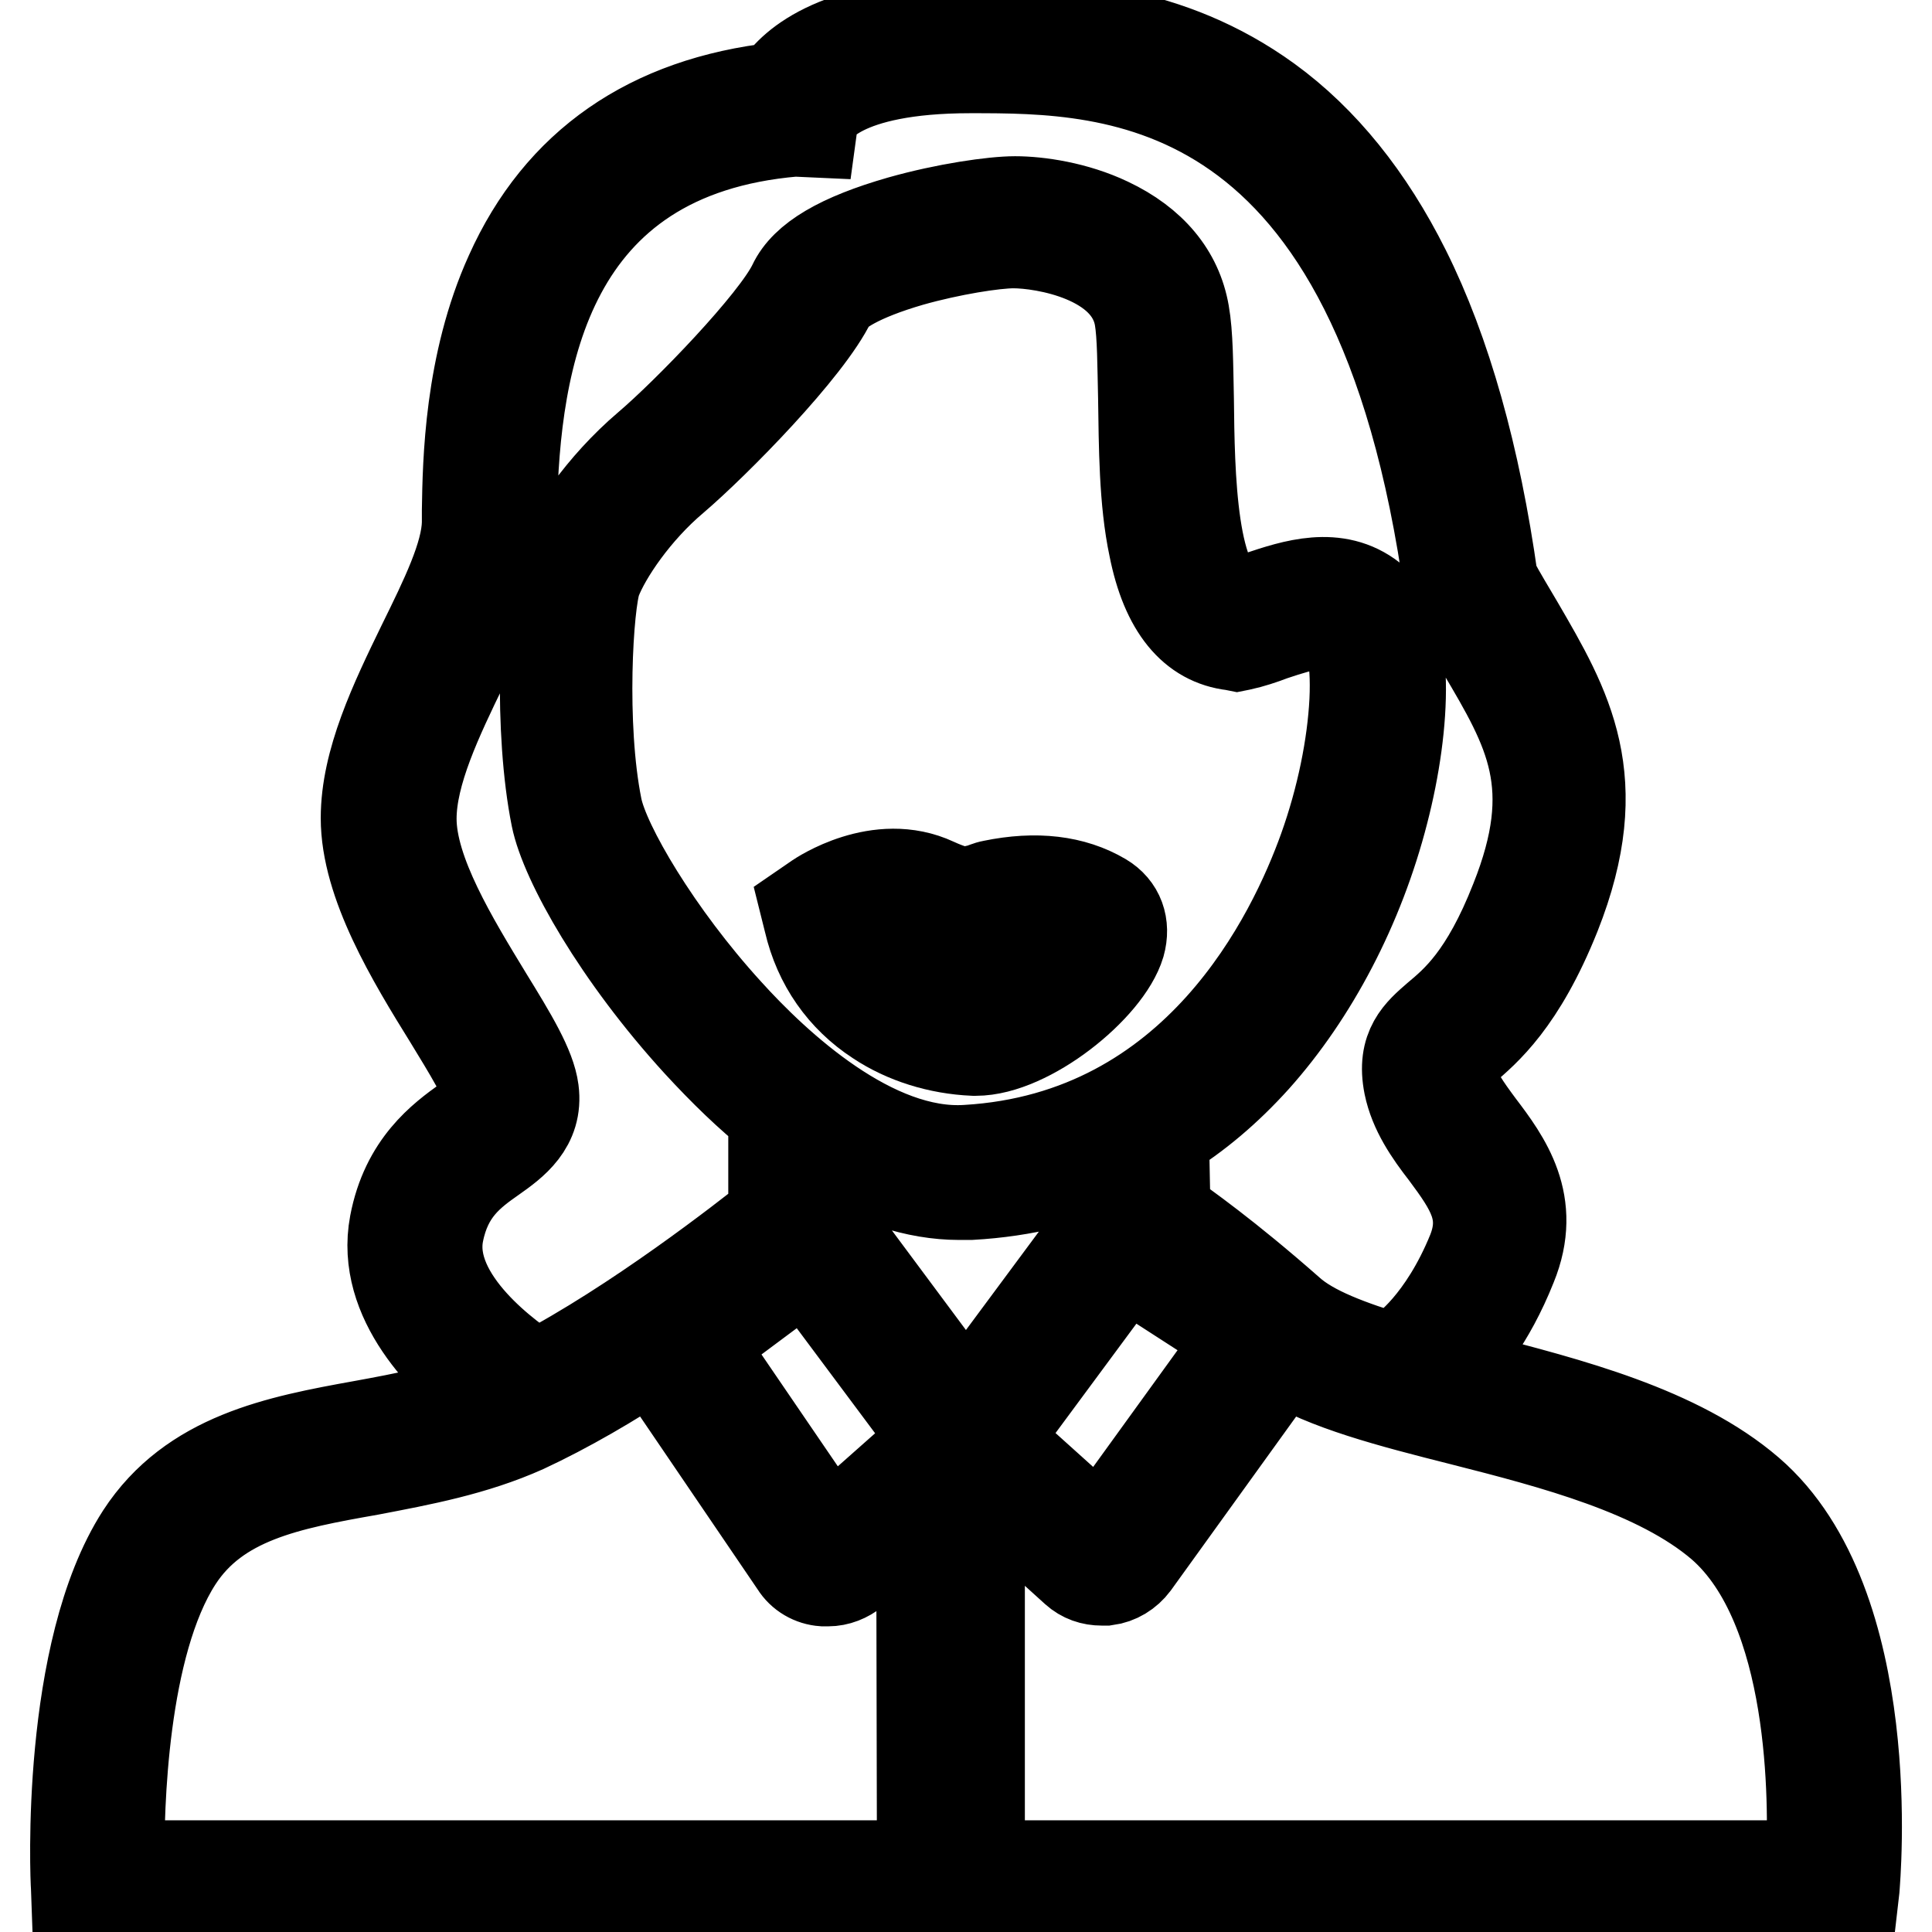
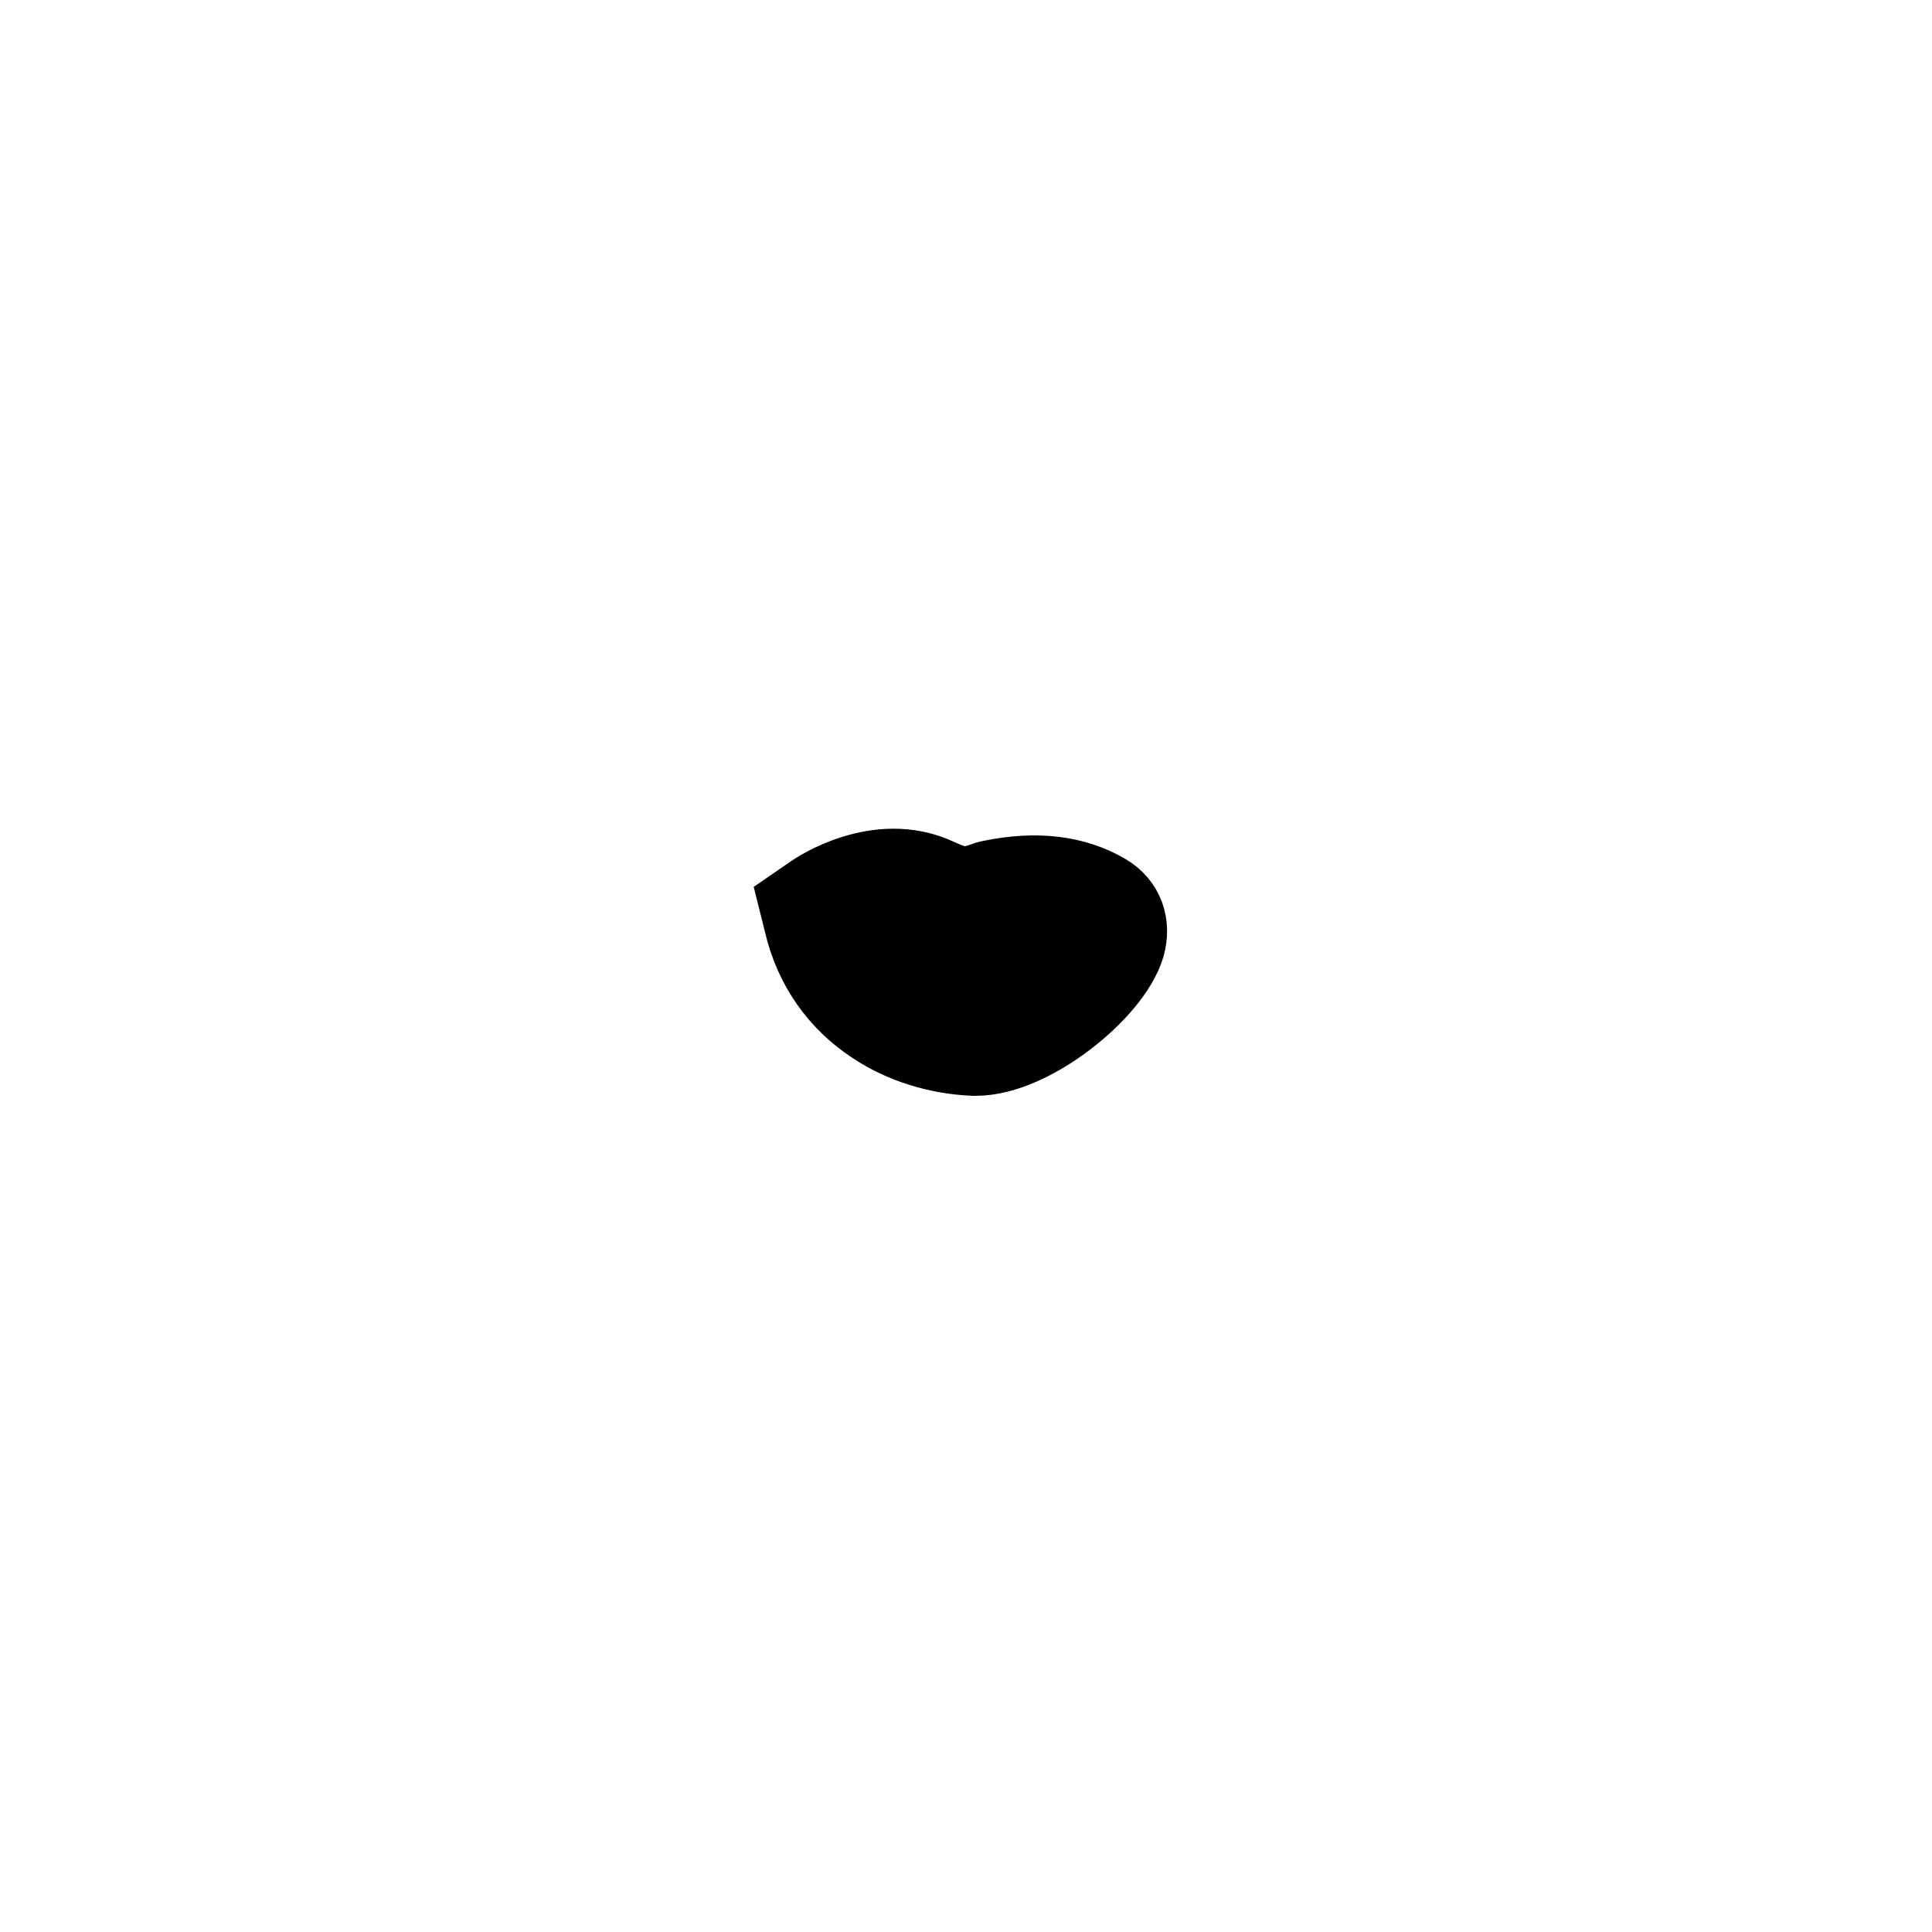
<svg xmlns="http://www.w3.org/2000/svg" version="1.1" x="0px" y="0px" viewBox="0 0 256 256" enable-background="new 0 0 256 256" xml:space="preserve">
  <g>
-     <path stroke-width="12" fill-opacity="0" stroke="#000000" d="M231.8,197.7c-9.4-8.1-23.9-11.8-36.7-15.1c-1.3-0.3-2.6-0.7-3.8-1c2.4-2.2,6.1-6.6,9-13.9 c3.4-8.3-0.8-14-4.3-18.6c-1.7-2.3-3.3-4.5-3.7-6.6c-0.3-1.7-0.3-1.8,1.7-3.5c2.8-2.4,7.5-6.3,12.1-17.8 c7.1-17.9,1.5-27.4-4.9-38.4c-1.1-1.9-2.3-3.8-3.4-5.9c-2.3-16.4-6.2-30.3-11.6-41.1c-4.8-9.6-10.9-17.2-18.2-22.5 C154.9,3.8,140.8,3,128.6,3c-17.5,0-23.5,5.5-25.5,8.6c-17,1.9-29,10.2-35.5,24.7c-5.4,11.9-5.6,25-5.7,31.3c0,0.6,0,1.2,0,1.7 c-0.1,4.3-2.9,10-5.9,16.1c-3.7,7.6-7.5,15.5-7.5,23c0,8.7,6.1,18.7,11,26.6c2.5,4.1,5.1,8.3,5.3,10.1c0.1,1-0.3,1.5-3,3.4 c-3.2,2.3-8,5.8-9.5,13.7c-1.9,10.1,6.8,18.5,12.2,22.6c-5.3,2-11,3.1-16.5,4.1c-11.1,2-22.6,4.2-29.3,14.5 c-10,15.5-8.7,45.5-8.6,46.7l0.1,2.8h235.2l0.3-2.6C245.8,248.9,249.1,212.6,231.8,197.7L231.8,197.7z M58.1,163.4 c1.1-5.6,4.2-7.9,7.2-10c2.7-1.9,6-4.3,5.4-8.9c-0.4-3.1-2.9-7.2-6.1-12.4c-4.5-7.4-10.1-16.5-10.1-23.6c0-6.1,3.5-13.4,6.9-20.4 c3.2-6.7,6.3-13,6.4-18.5c0-0.5,0-1.1,0-1.8c0.4-20.3,4.6-47.6,37.5-50.4l2.2,0.1l0.3-2.2c0.3-0.7,3.4-6.3,20.8-6.3 c18.9,0,54,0,63.5,69.4l0.1,0.5l0.3,0.5c1.3,2.4,2.5,4.5,3.8,6.6c6.4,10.8,10.6,18,4.5,33.3c-4,10.2-7.9,13.4-10.4,15.5 c-2.3,2-4.7,4-3.7,9c0.7,3.4,2.7,6.3,4.8,9c3.5,4.7,5.6,7.9,3.6,13c-3.9,9.6-9.1,13.1-9.1,13.1c-0.5,0.3-0.8,0.7-1.1,1.2 c-6-1.8-11.1-3.7-14-6.3c-8.4-7.4-14.1-11.4-16.5-13.1l-0.2-10.2c4.4-2.7,8.4-6.1,12.1-10.2c7.7-8.6,13.8-20.2,17-32.7 c3-11.6,3.6-24.8-1.5-28.3c-4.7-3.7-10.4-1.8-14.9-0.3c-1.1,0.4-2.2,0.7-3.2,1c-5.9-1.3-6.1-17.4-6.2-27.1 c-0.1-4.6-0.1-8.6-0.6-11.4c-0.9-5.2-4.3-9.3-10-12c-4.4-2.1-9.3-2.8-12.4-2.8c-2.9,0-9.2,0.9-15.2,2.6c-8,2.3-12.6,5-14.2,8.4 c-2.4,5-14,17-19.3,21.5c-6.1,5.2-10.5,11.8-12,15.8c-1.7,4.5-2.4,21.9-0.1,33.3c1.2,5.9,8.2,18.3,18.8,29.9 c3.4,3.7,6.8,7,10.2,9.7c-0.1,0.3-0.2,0.8-0.2,1.2v12c-3.9,3.1-18.2,14.3-31.4,21.2C67.7,180.2,56.4,172.2,58.1,163.4L58.1,163.4z  M164.6,177.3l-18.8,26l-14-12.6l17.3-23.4L164.6,177.3L164.6,177.3z M128.1,152.4c-12.4,0.8-25.2-11.1-31.7-18.3 C87.1,123.9,80.1,112,79.1,107c-2.2-10.9-1.2-27.1-0.1-30.1c1.3-3.4,5.2-9.2,10.3-13.5c5.5-4.7,17.8-17.2,20.8-23.5 c0.6-1.2,3.7-3.3,10.6-5.3c5.3-1.5,11.1-2.4,13.6-2.4c3.9,0,15.3,1.8,16.7,9.9c0.4,2.3,0.4,6.3,0.5,10.5c0.1,6.5,0.1,13.8,1.4,19.9 c1.6,8.1,5.2,12.4,10.5,13l0.5,0.1l0.5-0.1c1.4-0.3,2.9-0.8,4.2-1.3c4.5-1.5,7.4-2.3,9.5-0.6l0.1,0.1l0.1,0.1 c0.4,0.4,1.5,2.9,1.2,9.1c-0.3,5.9-1.7,12.9-4.1,19.6C171.3,123.9,158.7,150.6,128.1,152.4L128.1,152.4z M122.2,247.2H15.8 c-0.1-7.6,0.4-29.2,7.7-40.5c5.3-8.2,14.7-10,25.5-11.9c6.8-1.3,13.8-2.6,20.5-5.6c5.6-2.6,11.6-6.1,17-9.7l18.9,27.8 c0.8,1.3,2.2,2.1,3.7,2.2c0.2,0,0.4,0,0.6,0c1.3,0,2.5-0.5,3.5-1.3l8.9-7.9L122.2,247.2L122.2,247.2z M122.3,192.3h-0.1v0.1 l-12.3,10.9l-17.2-25.2l14.1-10.5l17.3,23.2L122.3,192.3L122.3,192.3z M108,159.4L108,159.4l0-7.6c0.4,0.2,0.7,0.5,1.1,0.7 c6.3,3.8,12.3,5.8,18,5.8c0.5,0,1,0,1.5,0c7.1-0.4,13.7-2,19.7-4.9l0.2,8c-1.4,0.2-2.7,0.9-3.6,2.1L128,186.3L108,159.4L108,159.4z  M240,247.2H129.8v-50.6l12.7,11.5c1,0.9,2.2,1.3,3.5,1.3c0.2,0,0.4,0,0.6,0c1.5-0.2,2.8-1,3.7-2.2l19.6-27.2 c5.8,3.6,14.3,5.8,23.8,8.2c12.2,3.1,26,6.7,34.4,13.9C240.6,213,240.4,238.9,240,247.2L240,247.2z" />
    <path stroke-width="12" fill-opacity="0" stroke="#000000" d="M146.1,119c-3.9-2.3-8.8-2.9-14.6-1.7c-0.6,0.1-1.2,0.4-1.6,0.5c-1.1,0.5-2.3,0.9-6-0.8 c-7.5-3.5-15.3,1.8-15.6,2l-1.6,1.1l0.5,2c1.3,5.6,4.5,10.1,9.1,13.1c3.6,2.4,8.1,3.8,12.7,4h0.3c7,0,17.4-8.4,19.1-14.1 C149.1,122.6,148.3,120.3,146.1,119z M139.3,128.1c-3.4,3.2-7.8,5.5-10.2,5.4c-6-0.2-12.9-3.2-15.7-10.5c2-0.9,5.2-1.9,8-0.6 c5.5,2.6,8.4,1.8,10.6,0.9c0.2-0.1,0.5-0.2,0.6-0.2c1.5-0.3,6.1-1.2,10,0.8C142.4,124.6,141.4,126.1,139.3,128.1z" />
  </g>
</svg>